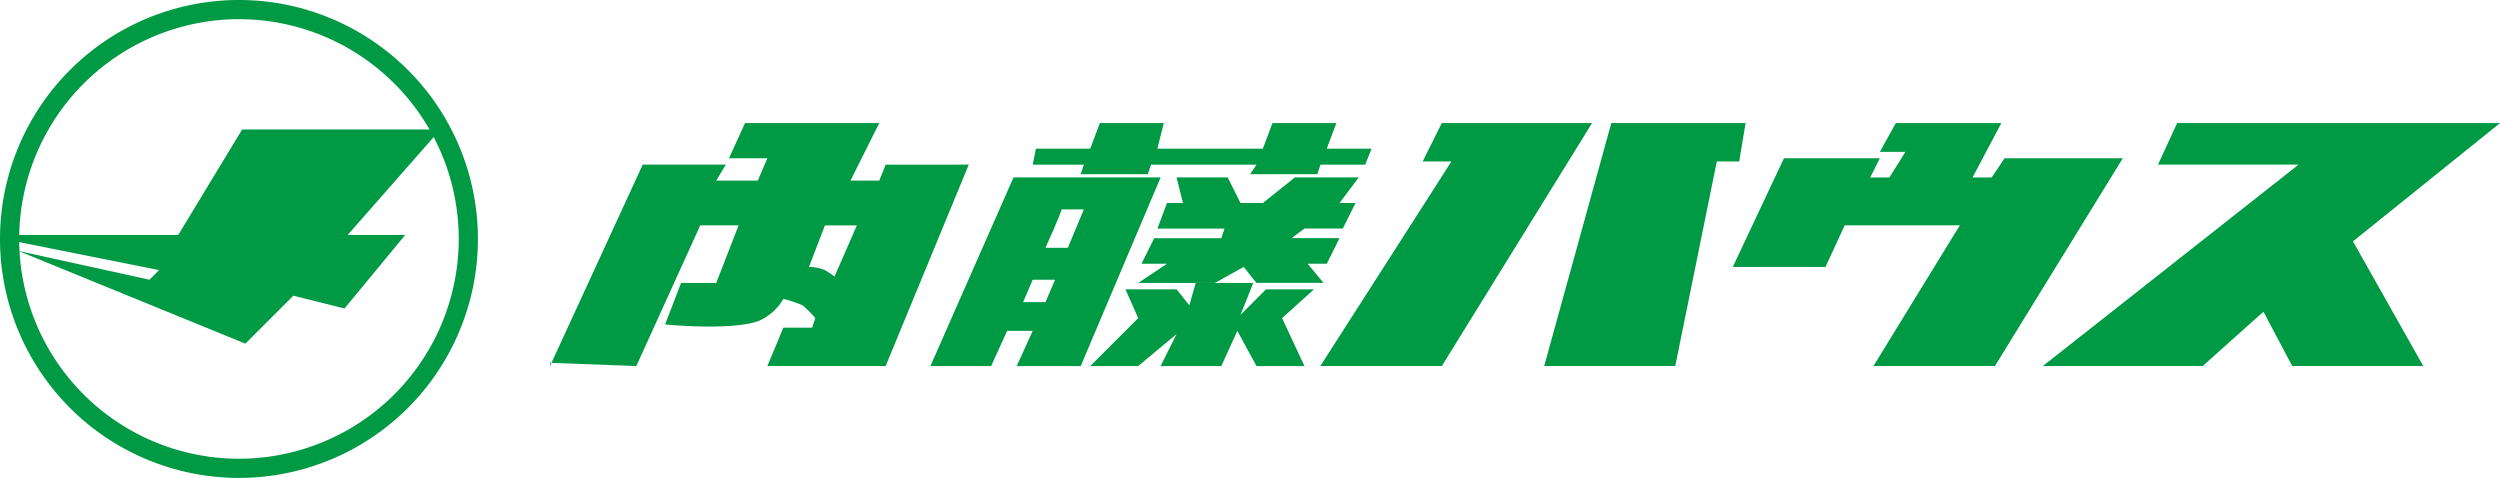
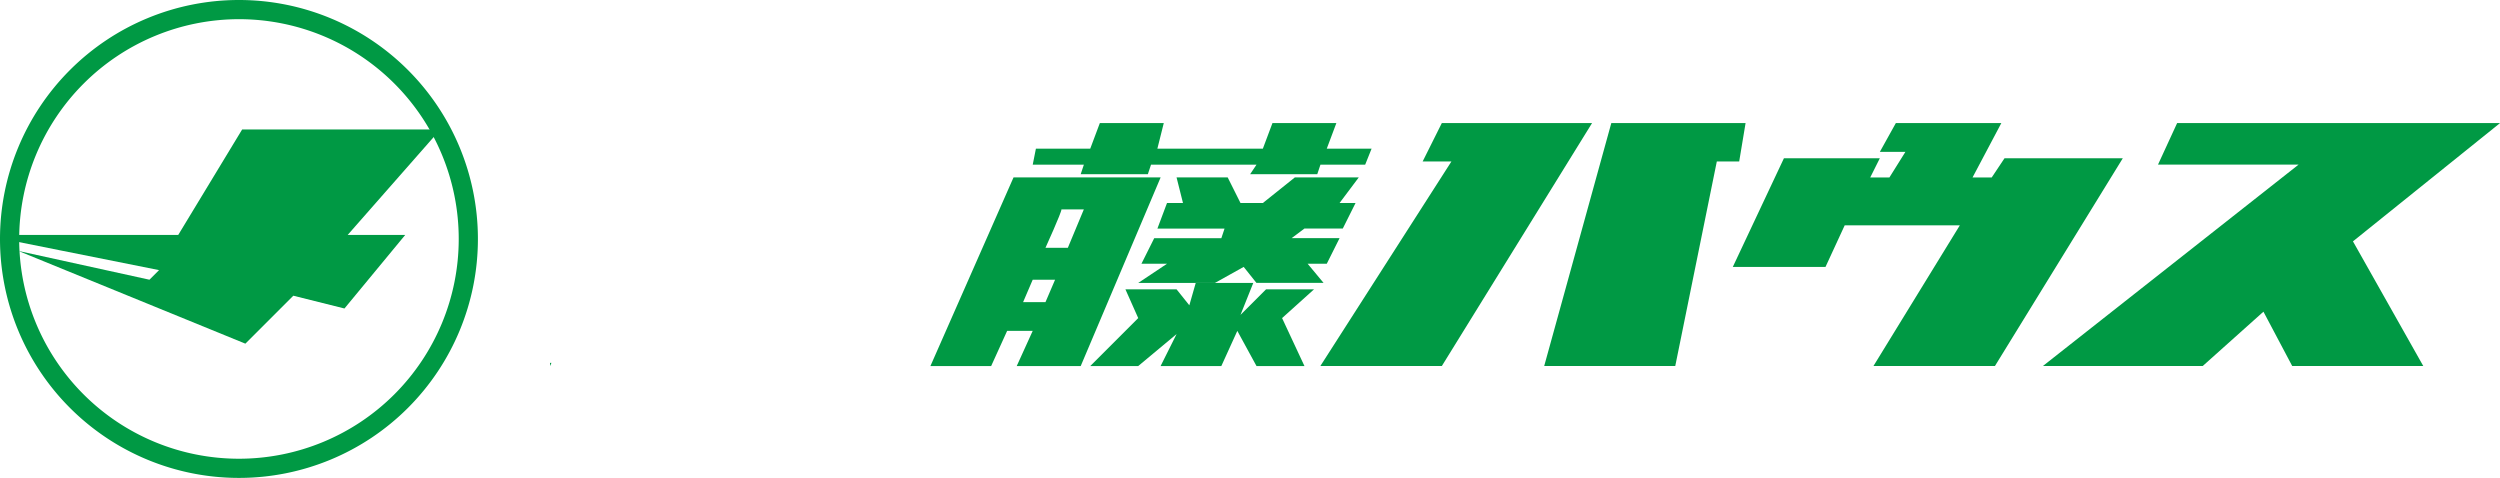
<svg xmlns="http://www.w3.org/2000/svg" width="220" height="42.056" viewBox="0 0 220 42.056">
  <defs>
    <clipPath id="a">
      <rect width="220" height="42.056" fill="#094" />
    </clipPath>
  </defs>
  <path d="M4.573,48.27H18.919l5.626-9.283H41.987L33.829,48.27h5.064l-5.345,6.47-4.5-1.125-4.22,4.22L4.854,49.676l11.534,2.532.844-.844L4.573,48.832Z" transform="translate(-3.236 -27.593)" fill="#094" />
  <g clip-path="url(#a)">
    <path d="M21.028,1.688a19.34,19.34,0,1,1-19.34,19.34,19.362,19.362,0,0,1,19.34-19.34m0-1.688A21.028,21.028,0,1,0,42.056,21.028,21.028,21.028,0,0,0,21.028,0" fill="#094" />
    <path d="M408.3,37.061h13.221L408.3,58.441h-10.69l11.534-18h-2.532Z" transform="translate(-281.419 -26.231)" fill="#094" />
    <path d="M482.722,37.061H470.907L465,58.441h11.534l3.657-18h1.969Z" transform="translate(-329.111 -26.231)" fill="#094" />
    <path d="M521.794,49.721l4.5-9.564h8.439l-.844,1.688h1.688l1.407-2.25h-2.25l1.407-2.532h9.283l-2.532,4.782h1.688l1.125-1.688h10.409L544.861,58.441h-10.69l7.6-12.378H531.64l-1.688,3.657Z" transform="translate(-369.308 -26.231)" fill="#094" />
    <path d="M626.984,37.061H655.4L642.456,47.47l6.189,10.971H637.111l-2.532-4.782-5.345,4.782H615.169l22.5-17.723H625.3Z" transform="translate(-435.396 -26.231)" fill="#094" />
    <path d="M311.26,39.312h4.782l.844-2.25h5.626l-.563,2.25h9.283l.844-2.25H337.7l-.844,2.25H340.8l-.563,1.407H336.3l-.281.844h-5.908l.563-.844h-9.283l-.281.844H315.2l.281-.844h-4.5Z" transform="translate(-220.1 -26.231)" fill="#094" />
    <path d="M346.121,53.426h4.5l1.125,2.25h1.969l2.813-2.25h5.626l-1.688,2.25h1.407l-1.125,2.25h-3.376l-1.125.844h4.219l-1.125,2.25h-1.688l1.406,1.688h-5.907L352.029,61.3,349.5,62.71h-6.751l2.532-1.688h-2.25l1.125-2.25h5.907l.281-.844h-5.908l.844-2.25h1.407Z" transform="translate(-242.584 -37.813)" fill="#094" />
    <path d="M331.4,85.756h4.5l1.125,1.407.563-1.969h5.064l-1.125,2.813,2.25-2.25H348l-2.813,2.532,1.969,4.22h-4.22l-1.688-3.094-1.407,3.094h-5.345l1.407-2.813-3.376,2.813h-4.22l4.22-4.22Z" transform="translate(-232.364 -60.297)" fill="#094" />
    <path d="M287.488,53.426l-7.314,16.6h5.345l1.406-3.094h2.25l-1.406,3.094H293.4l7.033-16.6ZM290.3,64.4h-1.969l.844-1.969h1.969Zm1.969-4.782H290.3s1.406-3.094,1.406-3.376h1.969Z" transform="translate(-198.298 -37.813)" fill="#094" />
    <path d="M165.622,109.54l.127-.276-.127,0Z" transform="translate(-117.222 -77.329)" fill="#094" />
-     <path d="M195.468,40.719l-.563,1.407h-2.532l2.532-5.064H183.09l-1.406,3.094h3.376l-.844,1.969h-3.657l.844-1.407h-7.314l-8.031,17.446,7.468.277,5.626-12.378h3.376l-1.969,5.064h-3.094l-1.407,3.657s5.626.563,8.158-.281a4.6,4.6,0,0,0,2.25-1.969,11.022,11.022,0,0,1,1.688.563,8.614,8.614,0,0,1,1.125,1.125l-.281.844h-2.532l-1.407,3.376h10.408l7.314-17.723Zm-4.5,9.846s-.617-.449-.844-.563a3.763,3.763,0,0,0-1.407-.281l1.407-3.657h2.813Z" transform="translate(-117.53 -26.231)" fill="#094" />
  </g>
</svg>